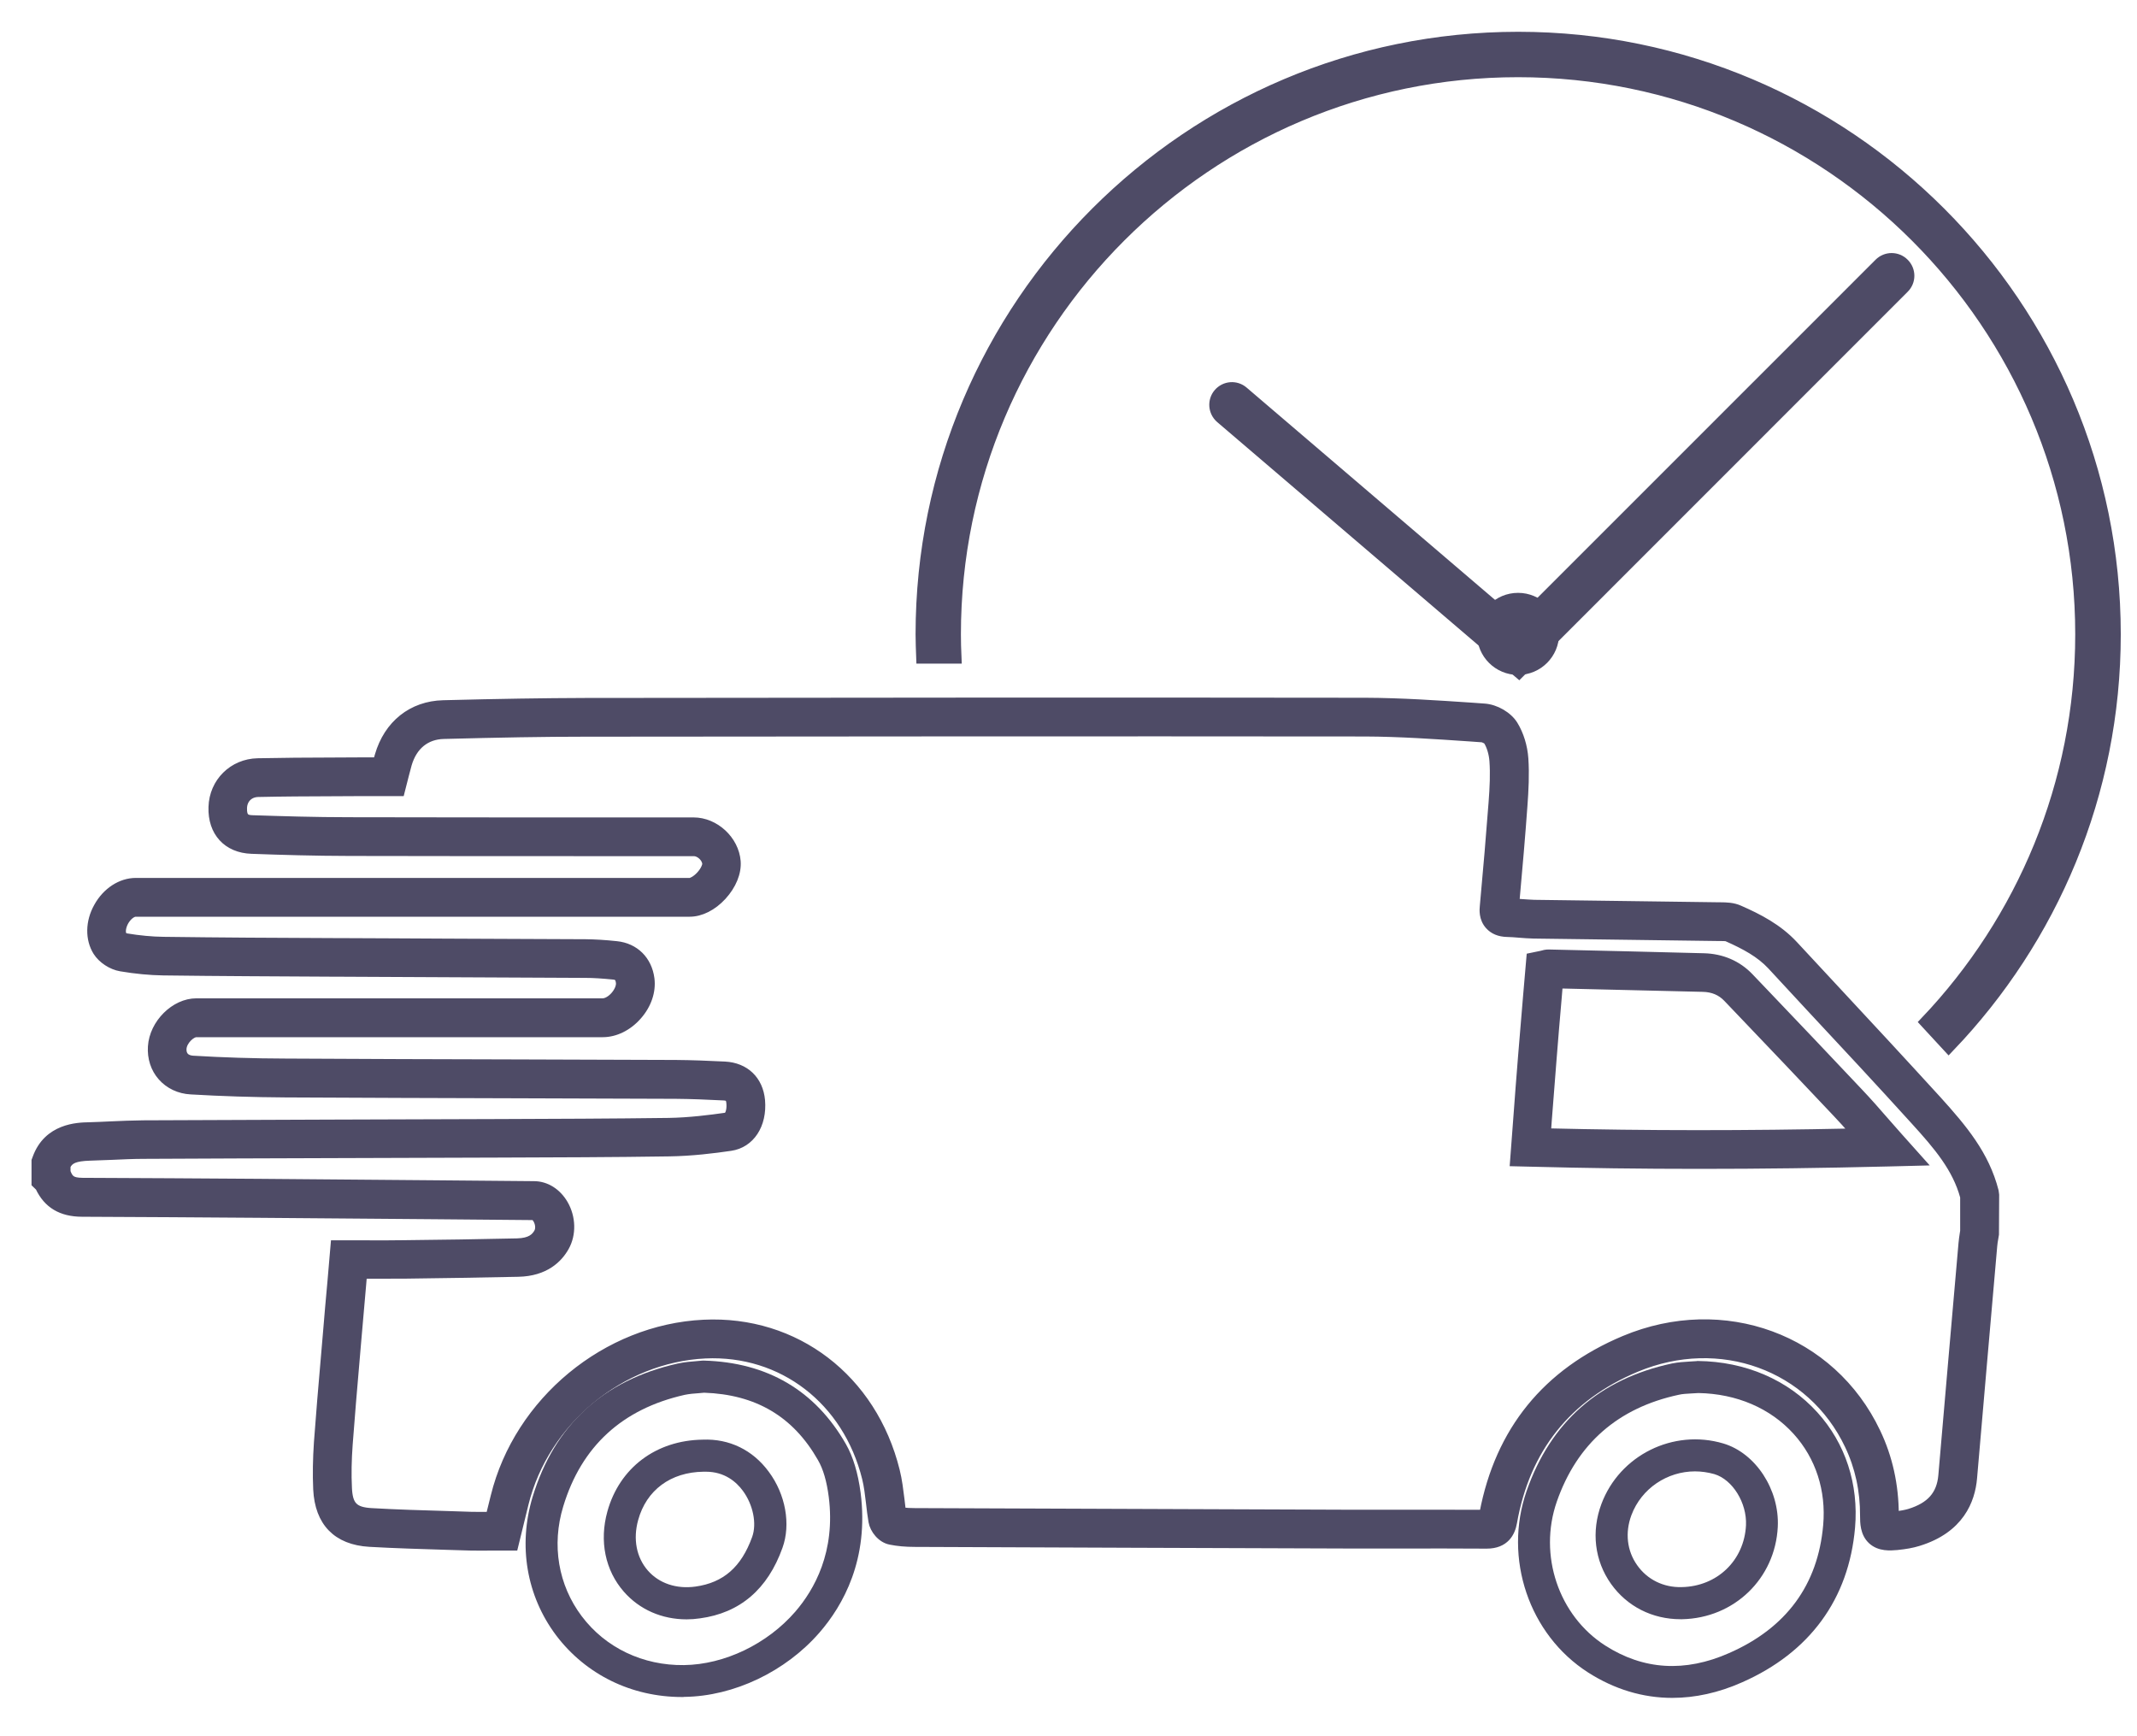
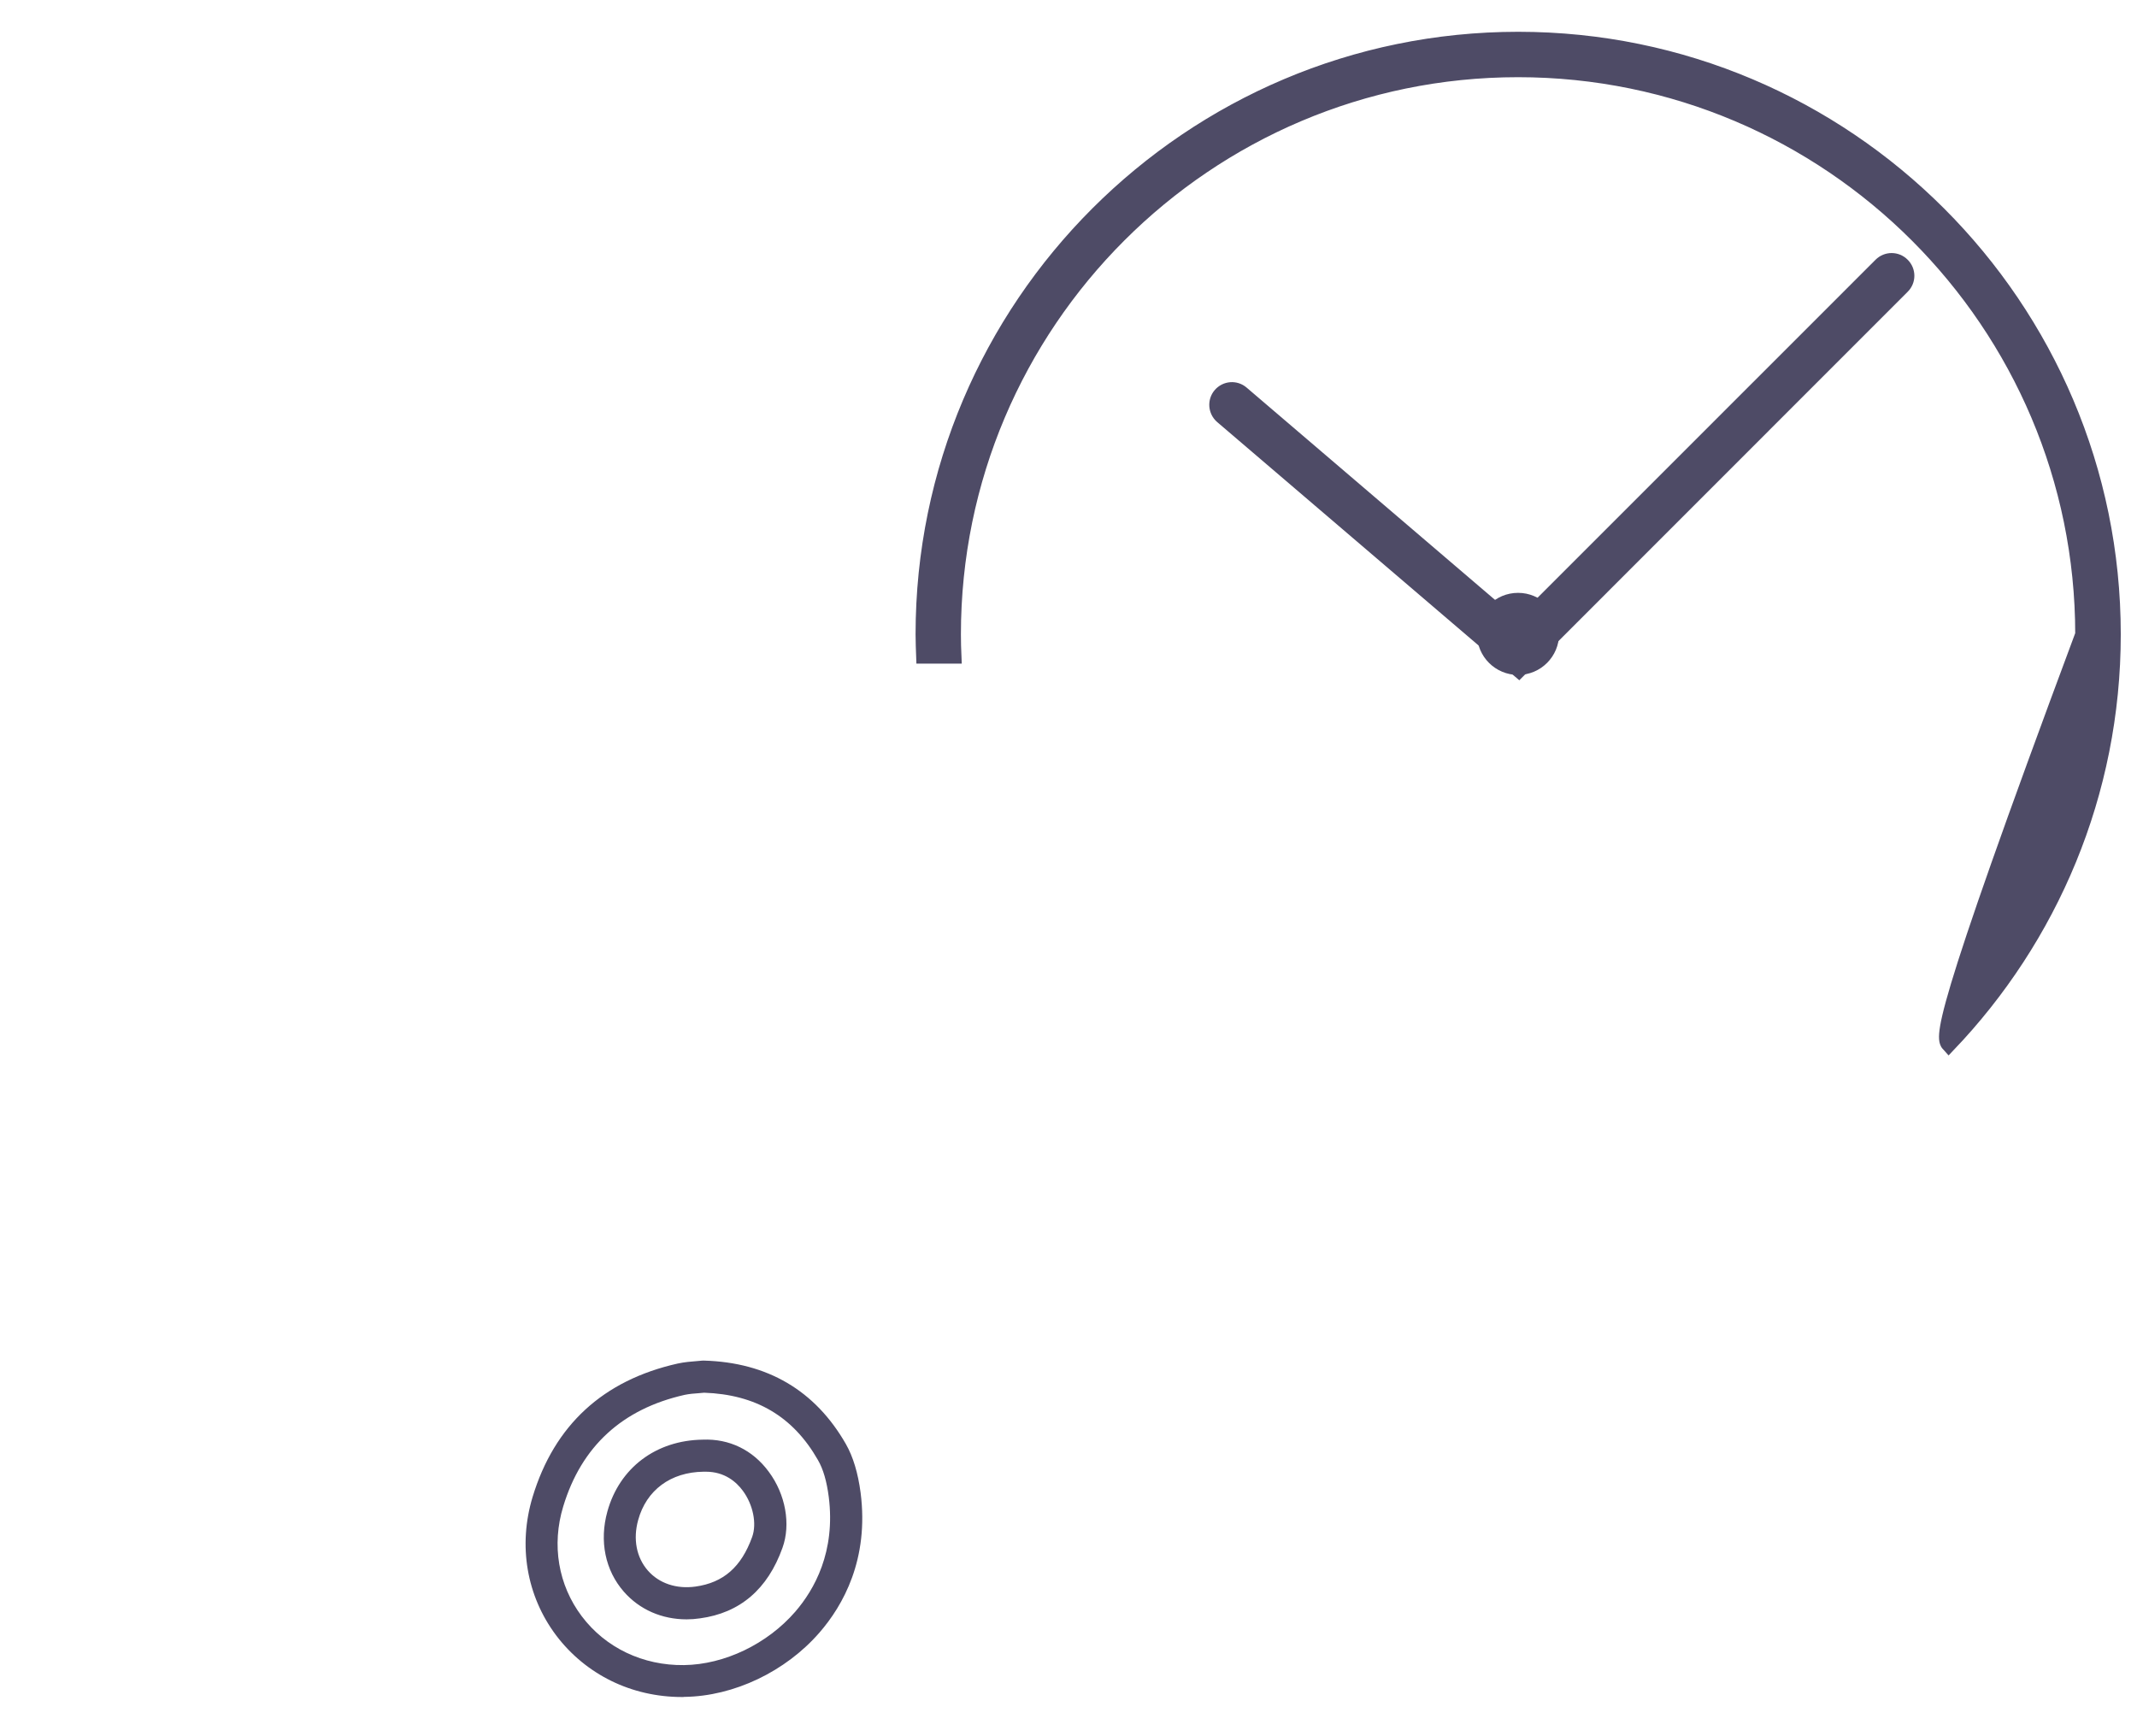
<svg xmlns="http://www.w3.org/2000/svg" width="32" height="26" viewBox="0 0 32 26" fill="none">
-   <path d="M7.222 23.171C7.166 23.171 7.111 23.171 7.055 23.17L6.689 23.159C6.31 23.147 5.918 23.136 5.532 23.114C5.038 23.085 4.764 22.803 4.74 22.302C4.73 22.08 4.734 21.85 4.751 21.597C4.782 21.176 4.817 20.757 4.854 20.336L4.886 19.963C4.906 19.712 4.929 19.459 4.953 19.195L5.002 18.624H5.492C5.681 18.624 5.866 18.626 6.052 18.622C6.617 18.616 7.18 18.608 7.743 18.595C7.942 18.59 8.009 18.518 8.047 18.45C8.073 18.403 8.068 18.328 8.034 18.269C8.014 18.234 7.993 18.221 7.988 18.221L6.516 18.208C4.783 18.194 2.99 18.178 1.228 18.171C0.913 18.17 0.702 18.043 0.58 17.784L0.522 17.728V17.379L0.537 17.339C0.706 16.872 1.161 16.859 1.332 16.856C1.438 16.853 1.545 16.848 1.65 16.843C1.815 16.835 1.982 16.829 2.146 16.827C3.087 16.823 4.028 16.819 4.97 16.816L7.463 16.808C8.298 16.805 9.162 16.802 10.012 16.791C10.324 16.786 10.636 16.746 10.873 16.712C10.902 16.707 10.937 16.634 10.927 16.522C10.921 16.45 10.903 16.432 10.83 16.429C10.577 16.416 10.348 16.407 10.119 16.405C9.327 16.402 8.535 16.4 7.743 16.397C6.585 16.394 5.428 16.39 4.27 16.384C3.793 16.381 3.319 16.366 2.858 16.339C2.682 16.33 2.524 16.255 2.415 16.131C2.306 16.008 2.254 15.845 2.265 15.672C2.287 15.32 2.61 15 2.94 15H9.025C9.076 15 9.143 14.962 9.196 14.901C9.249 14.84 9.279 14.768 9.273 14.715C9.262 14.632 9.23 14.624 9.183 14.619C9.022 14.603 8.889 14.594 8.766 14.594C8.07 14.591 7.372 14.587 6.676 14.584C6.13 14.582 5.585 14.579 5.039 14.576H4.983C4.137 14.571 3.29 14.568 2.444 14.557C2.246 14.554 2.031 14.534 1.807 14.496C1.665 14.472 1.519 14.376 1.444 14.258C1.324 14.066 1.327 13.803 1.455 13.575C1.583 13.342 1.806 13.197 2.034 13.197H10.329C10.347 13.197 10.409 13.173 10.476 13.101C10.546 13.026 10.567 12.955 10.566 12.934C10.559 12.854 10.47 12.771 10.39 12.771H9.033C7.766 12.771 6.5 12.771 5.233 12.768C4.713 12.767 4.201 12.752 3.767 12.736C3.393 12.723 3.159 12.467 3.172 12.085C3.183 11.706 3.479 11.413 3.858 11.405C4.231 11.397 4.602 11.395 4.975 11.394L5.366 11.392C5.457 11.392 5.546 11.392 5.639 11.392C5.646 11.365 5.654 11.339 5.662 11.312C5.799 10.838 6.164 10.547 6.638 10.536C7.487 10.514 8.143 10.504 8.764 10.502C12.492 10.498 16.463 10.493 20.447 10.499C20.983 10.501 21.524 10.538 22.047 10.573L22.228 10.586C22.402 10.598 22.593 10.709 22.679 10.85C22.767 10.994 22.823 11.175 22.836 11.36C22.852 11.595 22.839 11.834 22.823 12.056C22.79 12.517 22.75 12.975 22.702 13.507C22.73 13.509 22.759 13.512 22.788 13.514C22.851 13.518 22.913 13.523 22.975 13.525C23.454 13.531 23.932 13.538 24.41 13.544C24.855 13.549 25.3 13.555 25.745 13.562H25.764C25.847 13.563 25.951 13.563 26.054 13.61C26.338 13.735 26.633 13.886 26.87 14.141L27.447 14.762C27.966 15.319 28.5 15.895 29.022 16.467C29.407 16.893 29.738 17.288 29.878 17.834L29.886 17.893L29.883 18.486L29.873 18.546C29.866 18.584 29.86 18.621 29.857 18.659C29.756 19.818 29.654 20.976 29.555 22.136C29.526 22.471 29.359 22.909 28.73 23.102C28.638 23.131 28.535 23.149 28.407 23.162C28.308 23.17 28.145 23.186 28.023 23.075C27.903 22.965 27.903 22.799 27.903 22.699C27.905 22.325 27.828 21.971 27.674 21.648C27.114 20.469 25.751 19.974 24.505 20.496C23.479 20.925 22.86 21.701 22.666 22.802C22.639 22.957 22.547 23.141 22.262 23.141C22.26 23.141 22.259 23.141 22.259 23.141C21.854 23.138 21.449 23.139 21.044 23.139C20.742 23.139 20.439 23.139 20.137 23.139C17.99 23.133 15.844 23.123 13.698 23.115C13.561 23.115 13.441 23.104 13.332 23.082C13.187 23.055 13.076 22.91 13.055 22.787C13.039 22.695 13.028 22.602 13.018 22.511C13.002 22.379 12.988 22.255 12.959 22.138C12.671 20.979 11.707 20.24 10.561 20.293C9.303 20.354 8.169 21.29 7.865 22.52L7.706 23.17H7.367C7.316 23.17 7.268 23.171 7.222 23.171ZM5.444 19.106L5.433 19.238C5.409 19.503 5.388 19.754 5.366 20.005L5.334 20.378C5.298 20.795 5.262 21.213 5.231 21.632C5.214 21.866 5.21 22.078 5.22 22.28C5.231 22.539 5.308 22.619 5.561 22.634C5.94 22.656 6.327 22.667 6.703 22.678L7.07 22.69C7.154 22.691 7.239 22.691 7.327 22.691L7.398 22.405C7.751 20.973 9.071 19.883 10.537 19.813C11.919 19.746 13.079 20.634 13.423 22.021C13.46 22.168 13.476 22.314 13.494 22.454C13.5 22.511 13.507 22.568 13.514 22.624C13.57 22.631 13.633 22.634 13.7 22.634C15.846 22.643 17.991 22.651 20.139 22.658C20.439 22.659 20.742 22.658 21.044 22.658C21.431 22.658 21.817 22.658 22.204 22.659C22.439 21.419 23.151 20.543 24.319 20.053C25.807 19.43 27.436 20.027 28.108 21.442C28.291 21.824 28.382 22.242 28.383 22.682C28.466 22.674 28.532 22.661 28.588 22.645C28.9 22.549 29.05 22.379 29.075 22.096C29.174 20.938 29.276 19.778 29.377 18.619C29.382 18.57 29.388 18.52 29.396 18.472L29.402 18.435V17.925C29.286 17.499 29.011 17.173 28.663 16.791C28.145 16.219 27.61 15.645 27.092 15.09L26.515 14.467C26.346 14.287 26.131 14.17 25.857 14.048C25.841 14.042 25.787 14.042 25.755 14.042H25.734C25.289 14.035 24.846 14.03 24.401 14.024C23.922 14.018 23.442 14.011 22.964 14.005C22.89 14.003 22.817 13.998 22.745 13.992C22.686 13.987 22.627 13.982 22.566 13.981C22.447 13.978 22.356 13.939 22.291 13.867C22.191 13.757 22.204 13.618 22.209 13.571C22.262 12.994 22.303 12.509 22.34 12.021C22.358 11.784 22.367 11.587 22.353 11.394C22.345 11.288 22.313 11.178 22.265 11.101C22.255 11.09 22.21 11.067 22.19 11.066L22.009 11.053C21.494 11.018 20.961 10.981 20.442 10.979C16.459 10.975 12.487 10.978 8.759 10.982C8.142 10.982 7.489 10.994 6.644 11.016C6.383 11.023 6.196 11.176 6.116 11.447C6.102 11.498 6.089 11.549 6.074 11.605L6.006 11.872H5.671C5.567 11.872 5.465 11.872 5.364 11.872L4.974 11.874C4.604 11.875 4.234 11.877 3.865 11.885C3.74 11.888 3.652 11.975 3.649 12.101C3.644 12.242 3.698 12.255 3.782 12.258C4.21 12.272 4.718 12.288 5.231 12.288C6.498 12.291 7.764 12.291 9.03 12.291H10.386C10.714 12.291 11.015 12.57 11.041 12.898C11.054 13.072 10.975 13.264 10.826 13.427C10.679 13.587 10.497 13.678 10.327 13.678H2.033C1.982 13.678 1.916 13.733 1.874 13.808C1.834 13.882 1.823 13.963 1.85 14.005C1.855 14.01 1.876 14.023 1.887 14.026C2.084 14.059 2.274 14.077 2.449 14.079C3.294 14.09 4.138 14.095 4.985 14.098H5.041C5.586 14.101 6.132 14.102 6.678 14.106C7.375 14.109 8.071 14.112 8.769 14.115C8.91 14.117 9.057 14.125 9.233 14.144C9.514 14.173 9.713 14.37 9.75 14.656C9.774 14.847 9.705 15.053 9.558 15.219C9.412 15.386 9.217 15.482 9.025 15.482H2.94C2.873 15.482 2.751 15.592 2.743 15.704C2.74 15.749 2.751 15.787 2.775 15.813C2.806 15.847 2.852 15.856 2.887 15.859C3.338 15.886 3.804 15.901 4.273 15.902C5.43 15.909 6.588 15.912 7.745 15.915C8.537 15.917 9.329 15.92 10.121 15.923C10.359 15.925 10.595 15.934 10.854 15.947C11.166 15.963 11.377 16.166 11.406 16.477C11.438 16.85 11.247 17.139 10.943 17.184C10.692 17.221 10.359 17.262 10.02 17.267C9.169 17.28 8.303 17.282 7.466 17.285L4.974 17.293C4.033 17.296 3.092 17.299 2.151 17.304C1.993 17.304 1.833 17.312 1.674 17.319C1.566 17.323 1.457 17.328 1.348 17.331C1.121 17.338 1.047 17.378 1.006 17.464V17.547C1.007 17.55 1.007 17.552 1.009 17.555C1.046 17.648 1.078 17.686 1.234 17.688C2.998 17.695 4.791 17.709 6.526 17.725L7.998 17.738C8.182 17.739 8.351 17.846 8.455 18.024C8.574 18.229 8.58 18.486 8.471 18.68C8.374 18.853 8.172 19.062 7.759 19.07C7.193 19.082 6.628 19.091 6.063 19.098C5.876 19.099 5.687 19.099 5.497 19.099L5.444 19.106ZM0.559 17.739C0.559 17.741 0.561 17.742 0.561 17.742C0.561 17.742 0.561 17.741 0.559 17.739ZM25.447 17.454C24.587 17.454 23.745 17.443 22.911 17.421L22.66 17.415L22.71 16.752C22.734 16.434 22.756 16.125 22.782 15.816C22.806 15.517 22.831 15.218 22.857 14.915L22.908 14.323L23.082 14.287C23.107 14.28 23.15 14.266 23.199 14.269C23.971 14.287 24.74 14.304 25.511 14.325C25.785 14.331 26.026 14.435 26.206 14.624L26.417 14.845C26.892 15.342 27.367 15.842 27.839 16.343C27.975 16.486 28.105 16.634 28.242 16.792C28.306 16.866 28.372 16.941 28.442 17.019L28.787 17.405L28.27 17.418C27.297 17.442 26.361 17.454 25.447 17.454ZM23.175 16.947C24.647 16.983 26.148 16.983 27.742 16.949C27.657 16.853 27.574 16.76 27.489 16.671C27.017 16.17 26.543 15.672 26.068 15.175L25.857 14.954C25.764 14.856 25.646 14.806 25.497 14.803C24.782 14.786 24.067 14.768 23.351 14.752L23.334 14.957C23.308 15.259 23.282 15.557 23.259 15.856C23.235 16.163 23.21 16.472 23.186 16.789L23.175 16.947Z" fill="#4E4B66" stroke="#4E4B66" stroke-width="0.1" />
-   <path d="M25.041 25.426C24.601 25.426 24.175 25.298 23.78 25.045C22.896 24.479 22.509 23.335 22.86 22.328C23.22 21.293 23.953 20.65 25.037 20.418C25.132 20.399 25.223 20.394 25.305 20.389C25.338 20.387 25.37 20.386 25.404 20.383L25.415 20.381H25.426C26.137 20.389 26.773 20.663 27.215 21.152C27.634 21.615 27.834 22.227 27.778 22.877C27.685 23.946 27.1 24.747 26.084 25.194C25.735 25.349 25.383 25.426 25.041 25.426ZM25.433 20.861C25.399 20.864 25.364 20.866 25.328 20.867C25.258 20.871 25.192 20.874 25.138 20.887C24.229 21.082 23.615 21.619 23.312 22.487C23.034 23.287 23.338 24.194 24.037 24.642C24.608 25.008 25.231 25.047 25.892 24.755C26.749 24.379 27.223 23.733 27.301 22.837C27.346 22.322 27.189 21.839 26.86 21.475C26.511 21.088 26.004 20.871 25.433 20.861ZM25.165 24.248C24.741 24.248 24.364 24.056 24.124 23.719C23.877 23.371 23.826 22.935 23.98 22.522C24.253 21.792 25.056 21.394 25.805 21.616C26.29 21.76 26.648 22.309 26.621 22.864C26.583 23.639 25.968 24.232 25.189 24.248C25.183 24.248 25.173 24.248 25.165 24.248ZM25.381 22.034C24.968 22.034 24.58 22.287 24.429 22.69C24.332 22.951 24.362 23.224 24.516 23.44C24.666 23.653 24.909 23.775 25.183 23.767C25.714 23.757 26.119 23.367 26.145 22.84C26.16 22.507 25.945 22.157 25.671 22.075C25.575 22.048 25.477 22.034 25.381 22.034Z" fill="#4E4B66" />
  <path d="M10.213 25.413C9.456 25.413 8.772 25.077 8.328 24.49C7.884 23.899 7.756 23.144 7.975 22.418C8.301 21.341 9.032 20.669 10.149 20.419C10.25 20.397 10.351 20.389 10.431 20.383C10.46 20.381 10.485 20.378 10.509 20.376L10.525 20.375H10.541C11.492 20.402 12.207 20.823 12.666 21.624C12.775 21.815 12.848 22.059 12.887 22.354C13.015 23.352 12.623 24.043 12.271 24.448C11.764 25.032 10.989 25.402 10.248 25.411C10.237 25.413 10.225 25.413 10.213 25.413ZM10.543 20.856C10.519 20.858 10.493 20.861 10.466 20.863C10.399 20.867 10.32 20.874 10.253 20.888C9.319 21.098 8.706 21.659 8.434 22.559C8.258 23.136 8.359 23.736 8.711 24.203C9.068 24.677 9.629 24.943 10.242 24.935C10.85 24.927 11.489 24.619 11.908 24.136C12.194 23.805 12.514 23.239 12.41 22.416C12.38 22.184 12.327 21.999 12.248 21.864C11.877 21.213 11.319 20.882 10.543 20.856ZM10.282 24.25C9.911 24.25 9.576 24.104 9.341 23.835C9.063 23.517 8.972 23.079 9.095 22.635C9.276 21.981 9.823 21.568 10.524 21.559C10.919 21.543 11.271 21.712 11.512 22.04C11.764 22.379 11.844 22.827 11.717 23.179C11.495 23.799 11.081 24.154 10.482 24.235C10.413 24.245 10.346 24.25 10.282 24.25ZM10.57 22.039C10.559 22.039 10.548 22.039 10.535 22.039C10.042 22.045 9.679 22.315 9.556 22.763C9.477 23.048 9.53 23.323 9.701 23.519C9.869 23.711 10.129 23.799 10.415 23.759C10.832 23.701 11.101 23.466 11.263 23.016C11.335 22.816 11.277 22.533 11.124 22.325C11.026 22.192 10.852 22.039 10.57 22.039Z" fill="#4E4B66" />
-   <path d="M14.297 9.838C14.292 9.725 14.289 9.613 14.289 9.499C14.289 4.843 18.076 1.056 22.732 1.056C27.388 1.056 31.175 4.843 31.175 9.499C31.175 11.747 30.291 13.792 28.854 15.306C28.966 15.427 29.076 15.546 29.18 15.659C30.713 14.056 31.657 11.886 31.657 9.499C31.657 4.579 27.654 0.576 22.734 0.576C17.814 0.576 13.81 4.579 13.81 9.499C13.81 9.613 13.815 9.726 13.819 9.838H14.297Z" fill="#4E4B66" stroke="#4E4B66" stroke-width="0.2" />
+   <path d="M14.297 9.838C14.292 9.725 14.289 9.613 14.289 9.499C14.289 4.843 18.076 1.056 22.732 1.056C27.388 1.056 31.175 4.843 31.175 9.499C28.966 15.427 29.076 15.546 29.18 15.659C30.713 14.056 31.657 11.886 31.657 9.499C31.657 4.579 27.654 0.576 22.734 0.576C17.814 0.576 13.81 4.579 13.81 9.499C13.81 9.613 13.815 9.726 13.819 9.838H14.297Z" fill="#4E4B66" stroke="#4E4B66" stroke-width="0.2" />
  <path d="M22.745 10.051L18.292 6.245C18.191 6.158 18.18 6.006 18.265 5.907C18.351 5.806 18.502 5.794 18.602 5.88L22.718 9.398L28.156 3.96C28.25 3.866 28.402 3.866 28.495 3.96C28.59 4.054 28.59 4.206 28.495 4.299L22.745 10.051Z" fill="#4E4B66" stroke="#4E4B66" stroke-width="0.2" />
  <path d="M22.732 10.107C23.071 10.107 23.346 9.832 23.346 9.493C23.346 9.153 23.071 8.878 22.732 8.878C22.392 8.878 22.117 9.153 22.117 9.493C22.117 9.832 22.392 10.107 22.732 10.107Z" fill="#4E4B66" />
</svg>